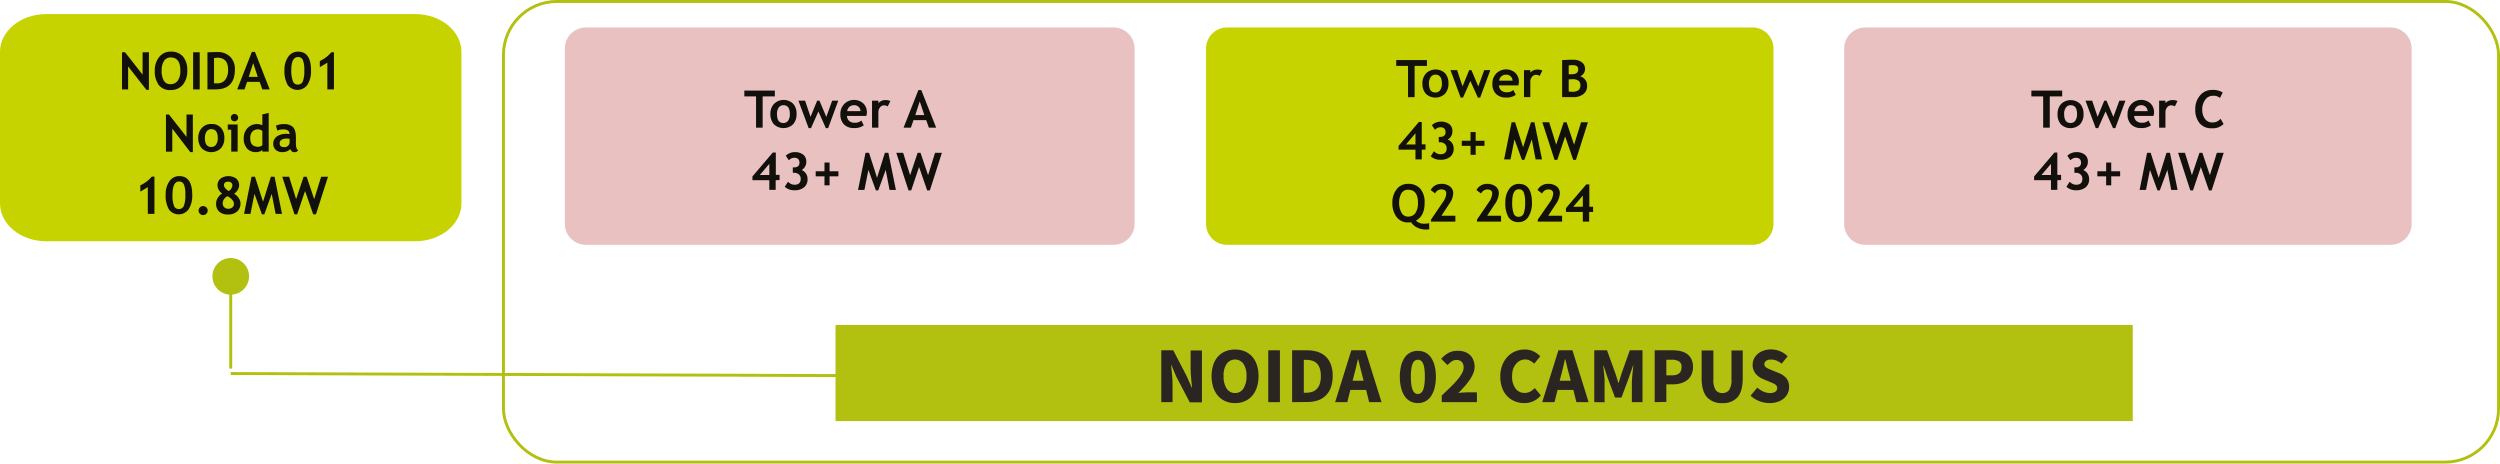
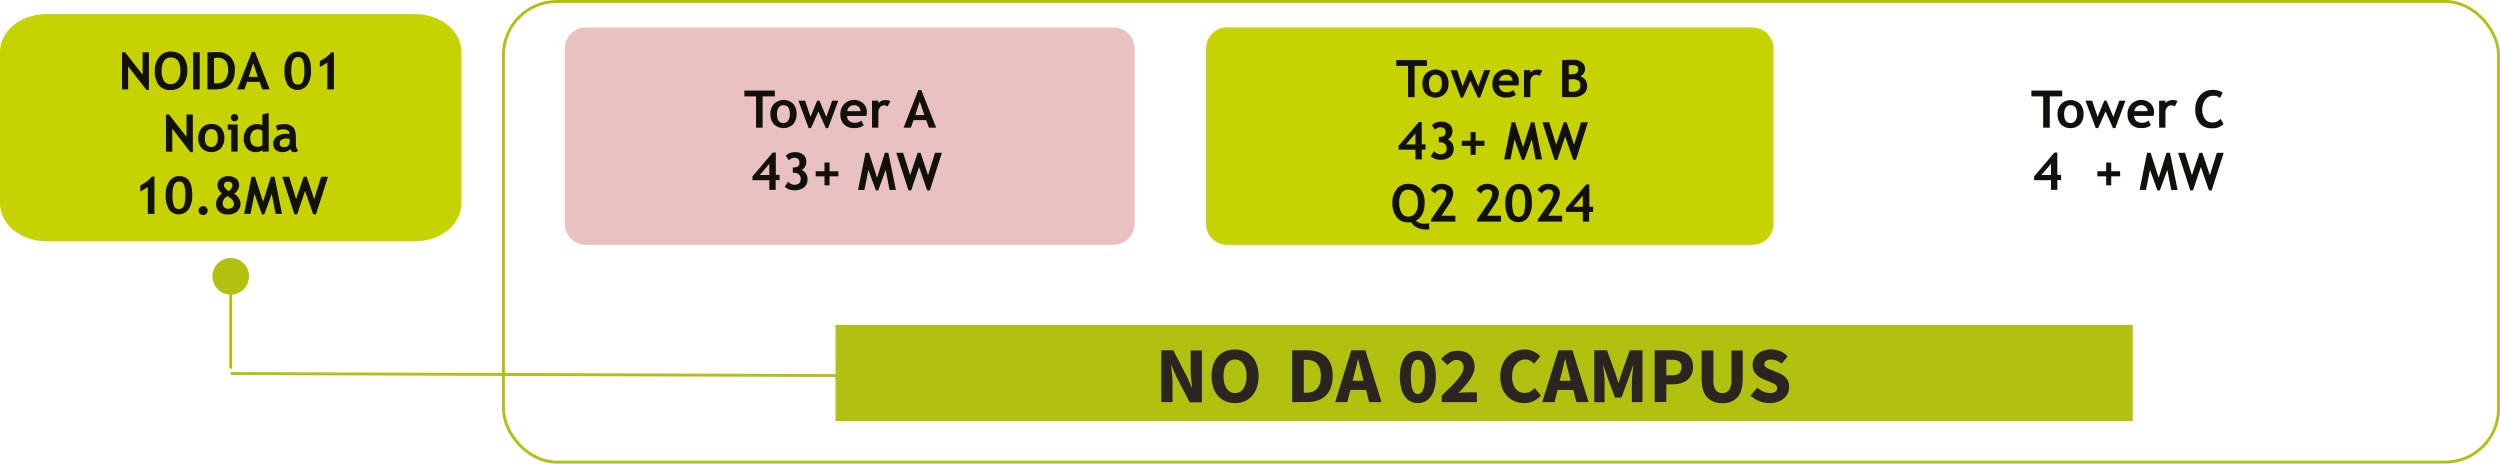
<svg xmlns="http://www.w3.org/2000/svg" viewBox="0 0 819.52 151.96">
  <defs>
    <style>.cls-1,.cls-5{fill:#b2c010;}.cls-2{fill:#c6d300;}.cls-3{fill:#eac1c1;}.cls-4{fill:none;stroke:#b2c010;stroke-miterlimit:8;stroke-width:0.96px;stroke-dasharray:12192 12192;}.cls-5{fill-rule:evenodd;}.cls-6{fill:#12100b;}.cls-7{isolation:isolate;}.cls-8{fill:#2b2522;}</style>
  </defs>
  <g id="Layer_2" data-name="Layer 2">
    <g id="Layer_1-2" data-name="Layer 1">
      <rect id="Rectangle_302" data-name="Rectangle 302" class="cls-1" x="273.89" y="106.52" width="425.24" height="31.52" />
      <path id="Path_1605" data-name="Path 1605" class="cls-2" d="M395.36,15.74a6.88,6.88,0,0,1,7-6.73h172a6.88,6.88,0,0,1,7,6.73V73.53a6.87,6.87,0,0,1-7,6.72h-172a6.87,6.87,0,0,1-7-6.72Z" />
      <path id="Path_1606" data-name="Path 1606" class="cls-3" d="M185.16,15.74A6.91,6.91,0,0,1,192.22,9H364.87a6.92,6.92,0,0,1,7.06,6.73V73.53a6.91,6.91,0,0,1-7.06,6.72H192.21a6.89,6.89,0,0,1-7.05-6.72Z" />
      <line id="Line_46" data-name="Line 46" class="cls-4" x1="75.64" y1="90.58" x2="75.64" y2="120.83" />
      <path id="Path_1608" data-name="Path 1608" class="cls-5" d="M75.64,96.58a6,6,0,1,0-6-6A6,6,0,0,0,75.64,96.58Z" />
-       <path id="Path_1605-2" data-name="Path 1605" class="cls-3" d="M604.54,15.74a6.88,6.88,0,0,1,7-6.73h172a6.88,6.88,0,0,1,7,6.73V73.53a6.87,6.87,0,0,1-7,6.72h-172a6.87,6.87,0,0,1-7-6.72Z" />
      <line id="Line_50" data-name="Line 50" class="cls-4" x1="75.64" y1="122.45" x2="697.45" y2="124.56" />
      <path id="Path_1612" data-name="Path 1612" class="cls-2" d="M0,17C0,10.17,6.78,4.62,15.13,4.62h121c8.36,0,15.13,5.55,15.13,12.41V66.67c0,6.85-6.77,12.41-15.13,12.41h-121C6.77,79.08,0,73.52,0,66.67Z" />
      <path class="cls-6" d="M48,29.47,42,21.77v7.54H40V17.14h1l5.74,7.34V17.14h2.08V29.47Z" />
      <path class="cls-6" d="M50.74,23.12a6.87,6.87,0,0,1,1.42-4.4A4.6,4.6,0,0,1,56,16.93a5,5,0,0,1,4,1.62,6.82,6.82,0,0,1,1.39,4.57,7,7,0,0,1-1.45,4.66,5.06,5.06,0,0,1-4.11,1.73A4.45,4.45,0,0,1,52,27.8,7.54,7.54,0,0,1,50.74,23.12Zm2.24,0a6.31,6.31,0,0,0,.72,3.3,2.32,2.32,0,0,0,2.1,1.17,2.9,2.9,0,0,0,2.47-1.14,5.53,5.53,0,0,0,.85-3.33q0-4.28-3.16-4.28A2.5,2.5,0,0,0,53.75,20,5.5,5.5,0,0,0,53,23.12Z" />
      <path class="cls-6" d="M63.31,29.3V17.14h2.16V29.3Z" />
      <path class="cls-6" d="M70.7,29.3H68V17.15c1.72-.06,2.8-.09,3.25-.09a5.72,5.72,0,0,1,4.21,1.55A5.59,5.59,0,0,1,77,22.74Q77,29.31,70.7,29.3ZM70.16,19v8.31c.35,0,.72,0,1.13,0a3.07,3.07,0,0,0,2.56-1.18,5.27,5.27,0,0,0,.92-3.32c0-2.6-1.2-3.9-3.62-3.9C70.91,19,70.59,19,70.16,19Z" />
      <path class="cls-6" d="M86,29.3l-.89-2.46H81l-.85,2.46h-2.4L82.57,17h1L88.4,29.3Zm-3-8.61-1.46,4.5H84.5Z" />
      <path class="cls-6" d="M93.25,22.85a7.12,7.12,0,0,1,1.22-4.21,3.79,3.79,0,0,1,3.25-1.71q4.25,0,4.24,6.19a8.19,8.19,0,0,1-1.15,4.62,4,4,0,0,1-6.5.13A9.31,9.31,0,0,1,93.25,22.85Zm2.24.15A9.88,9.88,0,0,0,96,26.58a1.62,1.62,0,0,0,1.57,1.15,1.73,1.73,0,0,0,1.68-1,9.41,9.41,0,0,0,.5-3.68,8.27,8.27,0,0,0-.48-3.4,1.62,1.62,0,0,0-1.56-.94Q95.49,18.67,95.49,23Z" />
      <path class="cls-6" d="M107.31,29.3V20.54L104.84,22V20a10.87,10.87,0,0,0,3.77-2.86h.86V29.3Z" />
      <path class="cls-6" d="M62.38,49.87l-5.9-7.7v7.54H54.4V37.54h1l5.74,7.34V37.54h2.08V49.87Z" />
      <path class="cls-6" d="M65,45.24a4.66,4.66,0,0,1,1.18-3.31,4,4,0,0,1,3.1-1.28,4,4,0,0,1,3.14,1.22,4.8,4.8,0,0,1,1.12,3.37,4.81,4.81,0,0,1-1.14,3.37,4.52,4.52,0,0,1-6.27,0A4.86,4.86,0,0,1,65,45.24Zm2.16,0c0,2,.71,2.94,2.12,2.94a1.83,1.83,0,0,0,1.54-.77,3.57,3.57,0,0,0,.57-2.17c0-1.93-.71-2.9-2.11-2.9a1.83,1.83,0,0,0-1.55.76A3.51,3.51,0,0,0,67.2,45.24Z" />
      <path class="cls-6" d="M75.8,49.7V42.51H74.66v-1.7H77.9V49.7Zm1.07-12.33a1.13,1.13,0,0,1,.85.35,1.15,1.15,0,0,1,.35.85,1.2,1.2,0,1,1-2.4,0,1.15,1.15,0,0,1,.35-.85A1.13,1.13,0,0,1,76.87,37.37Z" />
      <path class="cls-6" d="M86,49.7v-.54a2.05,2.05,0,0,1-.87.5,3.89,3.89,0,0,1-1.27.21A3.72,3.72,0,0,1,81,48.69,4.74,4.74,0,0,1,79.9,45.4,4.88,4.88,0,0,1,81.12,42,4.27,4.27,0,0,1,86,41.06V37.5l2.08-.5V49.7Zm0-6.76a2.14,2.14,0,0,0-1.38-.53,2.42,2.42,0,0,0-1.92.76,3.16,3.16,0,0,0-.67,2.18c0,1.84.89,2.77,2.67,2.77a2,2,0,0,0,.74-.18,1.27,1.27,0,0,0,.56-.36Z" />
      <path class="cls-6" d="M95.13,48.81a2,2,0,0,1-1,.76,3.72,3.72,0,0,1-1.47.3,3.29,3.29,0,0,1-2.25-.72,2.57,2.57,0,0,1-.83-2,2.85,2.85,0,0,1,1.16-2.41,5.39,5.39,0,0,1,3.29-.87,3.82,3.82,0,0,1,.87.12c0-1.05-.66-1.57-2-1.57a4.42,4.42,0,0,0-2,.39l-.44-1.61a5.84,5.84,0,0,1,2.54-.51,4.11,4.11,0,0,1,3,.92c.63.62,1,1.79,1,3.51V47c0,1.18.24,1.93.71,2.23a1.13,1.13,0,0,1-.57.56,2.61,2.61,0,0,1-.72.1,1.17,1.17,0,0,1-.81-.33A1.93,1.93,0,0,1,95.13,48.81Zm-.2-3.29a4.62,4.62,0,0,0-.79-.11c-1.64,0-2.46.54-2.46,1.61,0,.8.46,1.2,1.39,1.2a1.65,1.65,0,0,0,1.86-1.87Z" />
      <path class="cls-6" d="M48.45,70.1V61.34L46,62.82V60.75a10.87,10.87,0,0,0,3.77-2.86h.86V70.1Z" />
      <path class="cls-6" d="M54.31,63.65a7.12,7.12,0,0,1,1.22-4.21,3.79,3.79,0,0,1,3.25-1.71q4.24,0,4.24,6.19a8.19,8.19,0,0,1-1.15,4.62,4,4,0,0,1-6.49.13A9.2,9.2,0,0,1,54.31,63.65Zm2.24.15A9.88,9.88,0,0,0,57,67.38a1.62,1.62,0,0,0,1.57,1.14,1.72,1.72,0,0,0,1.68-1,9.41,9.41,0,0,0,.5-3.68,8.27,8.27,0,0,0-.48-3.4,1.62,1.62,0,0,0-1.56-.94Q56.55,59.47,56.55,63.8Z" />
      <path class="cls-6" d="M65.1,69A1.43,1.43,0,0,1,65.53,68a1.44,1.44,0,0,1,1.06-.44,1.46,1.46,0,0,1,1.06.44A1.43,1.43,0,0,1,68.08,69a1.49,1.49,0,0,1-1.49,1.51,1.44,1.44,0,0,1-1.06-.44A1.47,1.47,0,0,1,65.1,69Z" />
      <path class="cls-6" d="M72.82,63.44a3.35,3.35,0,0,1-1.09-1.18,3,3,0,0,1-.43-1.48,2.77,2.77,0,0,1,1-2.23,4.45,4.45,0,0,1,5.15,0,2.85,2.85,0,0,1,.94,2.24,2.94,2.94,0,0,1-.53,1.56,3.24,3.24,0,0,1-1.14,1.16,3.71,3.71,0,0,1,1.45,1.32,3.14,3.14,0,0,1,.67,1.79,3.39,3.39,0,0,1-1.09,2.69,4.29,4.29,0,0,1-3,1,4.12,4.12,0,0,1-2.91-.94,3.51,3.51,0,0,1-1-2.71,3.43,3.43,0,0,1,.55-1.79A4,4,0,0,1,72.82,63.44Zm1.79.88A2.62,2.62,0,0,0,73,66.62a1.8,1.8,0,0,0,.5,1.3,1.69,1.69,0,0,0,1.28.51A2,2,0,0,0,76.16,68a1.49,1.49,0,0,0,.52-1.19C76.68,66,76,65.12,74.61,64.32ZM75,62.61a2,2,0,0,0,.82-.8,2.06,2.06,0,0,0,.36-1.05,1.11,1.11,0,0,0-.38-.88,1.5,1.5,0,0,0-1-.32q-1.38,0-1.38,1.2A1.63,1.63,0,0,0,74,61.85,2.76,2.76,0,0,0,75,62.61Z" />
      <path class="cls-6" d="M92.44,70.11H90.35l-1.27-6.56-2.44,6.72h-.78l-2.44-6.72L82.1,70.11H80l2.45-12.17h1.14l2.64,8.19,2.57-8.19H90Z" />
      <path class="cls-6" d="M103.57,70.27h-.89L100,62.6l-2.59,7.67h-.88l-4-12.33h2.25l2.29,7.34,2.46-7.34h1L103,65.28l2.27-7.34h2.25Z" />
      <g class="cls-7">
        <path class="cls-8" d="M380.68,131.83v-17h3.92L389,123.3l1.67,3.75h.1l-.3-3c-.11-1.11-.17-2.17-.17-3.17v-6H394v17H390l-4.42-8.45L384,119.69h-.1c.08.93.18,1.94.3,3a30.86,30.86,0,0,1,.17,3.12v6Z" />
        <path class="cls-8" d="M404.86,132.14a7.82,7.82,0,0,1-3.14-.61,6.94,6.94,0,0,1-2.43-1.75,8.14,8.14,0,0,1-1.57-2.79,12.57,12.57,0,0,1,0-7.42,7.77,7.77,0,0,1,1.57-2.73,6.78,6.78,0,0,1,2.43-1.69,8.76,8.76,0,0,1,6.27,0,6.81,6.81,0,0,1,2.43,1.7A7.71,7.71,0,0,1,412,119.6a11.33,11.33,0,0,1,.56,3.68A11.52,11.52,0,0,1,412,127a8,8,0,0,1-1.57,2.79,6.94,6.94,0,0,1-2.43,1.75A7.8,7.8,0,0,1,404.86,132.14Zm0-3.3a3.16,3.16,0,0,0,2.75-1.49,7.15,7.15,0,0,0,1-4.07,6.75,6.75,0,0,0-1-4,3.37,3.37,0,0,0-5.51,0,6.75,6.75,0,0,0-1,4,7.15,7.15,0,0,0,1,4.07A3.18,3.18,0,0,0,404.86,128.84Z" />
-         <path class="cls-8" d="M415.75,131.83v-17h3.82v17Z" />
        <path class="cls-8" d="M423.57,131.83v-17h4.79a11.59,11.59,0,0,1,3.51.49,7.15,7.15,0,0,1,2.68,1.52,6.79,6.79,0,0,1,1.71,2.62,10.61,10.61,0,0,1,.6,3.77,10.84,10.84,0,0,1-.6,3.79,6.73,6.73,0,0,1-4.3,4.24,10.35,10.35,0,0,1-3.39.52Zm3.83-3.09h.72a6.44,6.44,0,0,0,2-.29,3.71,3.71,0,0,0,1.51-.92,4.43,4.43,0,0,0,1-1.68,7.94,7.94,0,0,0,.35-2.57,7.79,7.79,0,0,0-.35-2.54,4.18,4.18,0,0,0-1-1.64,3.73,3.73,0,0,0-1.51-.87,7.14,7.14,0,0,0-2-.26h-.72Z" />
        <path class="cls-8" d="M437.67,131.83l5.3-17h4.6l5.31,17h-4.06l-1-4h-5.17l-1,4Zm6.13-8.58-.41,1.56H447l-.39-1.56c-.24-.85-.48-1.75-.7-2.7s-.45-1.88-.68-2.76h-.1l-.64,2.77C444.27,121.5,444.05,122.4,443.8,123.25Z" />
        <path class="cls-8" d="M464.78,132.14a5.1,5.1,0,0,1-2.41-.56,5,5,0,0,1-1.86-1.65,8.62,8.62,0,0,1-1.2-2.7,14.86,14.86,0,0,1-.43-3.72,14.5,14.5,0,0,1,.43-3.69,8.44,8.44,0,0,1,1.2-2.67,4.92,4.92,0,0,1,1.86-1.61,5.77,5.77,0,0,1,4.83,0,4.92,4.92,0,0,1,1.86,1.61,8.44,8.44,0,0,1,1.2,2.67,14.5,14.5,0,0,1,.43,3.69,14.86,14.86,0,0,1-.43,3.72,8.62,8.62,0,0,1-1.2,2.7,5,5,0,0,1-1.86,1.65A5.11,5.11,0,0,1,464.78,132.14Zm0-3a1.68,1.68,0,0,0,.91-.25,2,2,0,0,0,.73-.9,6.12,6.12,0,0,0,.48-1.74,17.76,17.76,0,0,0,.17-2.78,17.54,17.54,0,0,0-.17-2.77,5.65,5.65,0,0,0-.48-1.69,1.87,1.87,0,0,0-.73-.84,1.77,1.77,0,0,0-.91-.24,1.74,1.74,0,0,0-.88.24,1.87,1.87,0,0,0-.73.84,5.93,5.93,0,0,0-.49,1.69,17.37,17.37,0,0,0-.18,2.77,17.6,17.6,0,0,0,.18,2.78,6.44,6.44,0,0,0,.49,1.74,2,2,0,0,0,.73.9A1.66,1.66,0,0,0,464.78,129.18Z" />
        <path class="cls-8" d="M472.61,131.83v-2.18c1.06-1,2-1.91,2.9-2.77s1.63-1.67,2.26-2.42a12.86,12.86,0,0,0,1.48-2.11,3.85,3.85,0,0,0,.54-1.86,2.51,2.51,0,0,0-.63-1.85,2.26,2.26,0,0,0-1.71-.64,2.69,2.69,0,0,0-1.62.51,8.53,8.53,0,0,0-1.32,1.18l-2.08-2.06a9.64,9.64,0,0,1,2.49-2A6.57,6.57,0,0,1,478,115a6.09,6.09,0,0,1,2.22.38,5.07,5.07,0,0,1,1.73,1.06A4.73,4.73,0,0,1,483,118.1a5.69,5.69,0,0,1,.39,2.16,5.5,5.5,0,0,1-.45,2.12,11,11,0,0,1-1.18,2.16,22.75,22.75,0,0,1-1.69,2.16c-.63.71-1.29,1.42-2,2.11l1.39-.14c.51,0,1-.06,1.36-.06h3.33v3.22Z" />
        <path class="cls-8" d="M499.65,132.14a8.13,8.13,0,0,1-3-.56,7.12,7.12,0,0,1-2.51-1.65,7.68,7.68,0,0,1-1.7-2.71,10.4,10.4,0,0,1-.63-3.76,10.25,10.25,0,0,1,.65-3.76,8.7,8.7,0,0,1,1.74-2.79,7.31,7.31,0,0,1,2.55-1.75,8.18,8.18,0,0,1,3.07-.59,6.42,6.42,0,0,1,2.94.66,8.3,8.3,0,0,1,2.16,1.55l-2,2.44a6.23,6.23,0,0,0-1.37-1,3.29,3.29,0,0,0-1.62-.38,3.55,3.55,0,0,0-1.63.38,3.88,3.88,0,0,0-1.32,1.07A5.27,5.27,0,0,0,496,121a7.73,7.73,0,0,0-.32,2.29,6.48,6.48,0,0,0,1.12,4.07,3.58,3.58,0,0,0,3,1.44,3.82,3.82,0,0,0,1.86-.45,5.89,5.89,0,0,0,1.44-1.14l2,2.4A6.89,6.89,0,0,1,499.65,132.14Z" />
        <path class="cls-8" d="M505.55,131.83l5.31-17h4.6l5.3,17h-4l-1-4h-5.18l-1,4Zm6.14-8.58-.42,1.56h3.62l-.39-1.56c-.25-.85-.48-1.75-.71-2.7s-.45-1.88-.67-2.76H513c-.2.9-.42,1.82-.63,2.77S511.93,122.4,511.69,123.25Z" />
        <path class="cls-8" d="M522.61,131.83v-17h4.18l2.73,7.54c.18.5.34,1,.5,1.55s.32,1,.49,1.57h.11c.17-.52.33-1.05.48-1.57s.3-1,.48-1.55l2.68-7.54h4.16v17h-3.49v-6.21c0-.42,0-.88.05-1.38s.08-1,.13-1.52.11-1,.16-1.51.1-.95.16-1.37h-.11l-1.38,4-2.41,6.48h-2.11L527,123.87l-1.35-4h-.1c.05.42.1.88.15,1.37s.11,1,.16,1.51.09,1,.13,1.52,0,1,0,1.38v6.21Z" />
        <path class="cls-8" d="M542.42,131.83v-17h5.82a12.14,12.14,0,0,1,2.63.27,6,6,0,0,1,2.13.91,4.47,4.47,0,0,1,1.44,1.69,5.64,5.64,0,0,1,.54,2.59,5.73,5.73,0,0,1-.54,2.57,4.91,4.91,0,0,1-1.44,1.8,6.45,6.45,0,0,1-2.1,1,9.58,9.58,0,0,1-2.55.33h-2.11v5.75Zm3.82-8.79h1.87q3.12,0,3.12-2.7a2,2,0,0,0-.83-1.87,4.29,4.29,0,0,0-2.39-.55h-1.77Z" />
        <path class="cls-8" d="M564.6,132.14a6.42,6.42,0,0,1-5.05-1.95q-1.74-2-1.74-6.21v-9.1h3.85v9.49a6,6,0,0,0,.75,3.48,2.59,2.59,0,0,0,2.19,1,2.65,2.65,0,0,0,2.21-1,5.79,5.79,0,0,0,.78-3.48v-9.49h3.69V124q0,4.26-1.7,6.21A6.27,6.27,0,0,1,564.6,132.14Z" />
        <path class="cls-8" d="M580.12,132.14a9.49,9.49,0,0,1-3.32-.61,8.8,8.8,0,0,1-2.95-1.83l2.19-2.63a8.27,8.27,0,0,0,2,1.28,5.29,5.29,0,0,0,2.17.49,3,3,0,0,0,1.78-.44,1.43,1.43,0,0,0,.59-1.2,1.31,1.31,0,0,0-.17-.67,1.69,1.69,0,0,0-.49-.51,4.71,4.71,0,0,0-.78-.42l-1-.43-2.21-.93a6.24,6.24,0,0,1-1.27-.68,5.57,5.57,0,0,1-1.09-1,4.41,4.41,0,0,1-.76-1.3,4.77,4.77,0,0,1,.15-3.64,4.77,4.77,0,0,1,1.25-1.61,5.94,5.94,0,0,1,1.91-1.08,7.29,7.29,0,0,1,2.43-.39,8,8,0,0,1,2.93.57A7.37,7.37,0,0,1,586,116.8l-1.95,2.42a7.33,7.33,0,0,0-1.66-1,4.8,4.8,0,0,0-1.85-.35,2.71,2.71,0,0,0-1.57.4,1.31,1.31,0,0,0-.59,1.13,1.15,1.15,0,0,0,.2.67,2,2,0,0,0,.54.49,5.69,5.69,0,0,0,.82.42l1,.42,2.18.89a6,6,0,0,1,2.46,1.71,4.4,4.4,0,0,1,.9,2.89,4.79,4.79,0,0,1-1.68,3.68,6.08,6.08,0,0,1-2,1.14A7.85,7.85,0,0,1,580.12,132.14Z" />
      </g>
      <rect class="cls-4" x="165.04" y="0.48" width="654" height="151" rx="17.5" />
      <path class="cls-6" d="M250,31.6V41.85h-2.16V31.6H244V29.69H254V31.6Z" />
      <path class="cls-6" d="M252.54,37.38a4.71,4.71,0,0,1,1.17-3.31A4.52,4.52,0,0,1,260,34a4.79,4.79,0,0,1,1.12,3.36,4.84,4.84,0,0,1-1.14,3.38,4.56,4.56,0,0,1-6.28,0A4.9,4.9,0,0,1,252.54,37.38Zm2.16,0c0,2,.7,2.94,2.11,2.94a1.82,1.82,0,0,0,1.54-.76,3.6,3.6,0,0,0,.57-2.18c0-1.93-.7-2.9-2.11-2.9a1.83,1.83,0,0,0-1.54.77A3.5,3.5,0,0,0,254.7,37.38Z" />
      <path class="cls-6" d="M271.47,42h-.75l-2.44-5.46L265.85,42h-.77l-3.35-9h2.18l1.79,5.3,2.17-5.3h.75l2.25,5.33L272.79,33h2Z" />
      <path class="cls-6" d="M284,38h-6.35a2.24,2.24,0,0,0,.73,1.65,2.66,2.66,0,0,0,1.81.59,3,3,0,0,0,2.16-.74l.8,1.58a5.06,5.06,0,0,1-3.27.89,4.29,4.29,0,0,1-3.21-1.19,4.5,4.5,0,0,1-1.19-3.32,4.65,4.65,0,0,1,1.3-3.41,4.56,4.56,0,0,1,6.22-.15,4,4,0,0,1,1.17,2.94A5.5,5.5,0,0,1,284,38Zm-6.28-1.56h4.37a2,2,0,0,0-2.16-1.95A2.14,2.14,0,0,0,277.72,36.48Z" />
      <path class="cls-6" d="M291,34.89a2.2,2.2,0,0,0-1.22-.36,1.63,1.63,0,0,0-1.28.65,2.4,2.4,0,0,0-.56,1.6v5.07h-2.08V33h2.08v.81a3,3,0,0,1,2.32-1,3.36,3.36,0,0,1,1.62.32Z" />
      <path class="cls-6" d="M304.5,41.85l-.89-2.47h-4.16l-.85,2.47h-2.4l4.85-12.33H302l4.88,12.33Zm-3-8.61-1.46,4.49H303Z" />
      <path class="cls-6" d="M254.27,59.07v3.18h-2.08V59.07h-5.53V57.83L253.32,50h1v7.32h1.23v1.71Zm-2.08-5.36-3.12,3.65h3.12Z" />
      <path class="cls-6" d="M257.25,61.23l1.08-1.67a2.85,2.85,0,0,0,2.09,1c1.37,0,2.06-.65,2.06-1.93a1.87,1.87,0,0,0-.6-1.44,2.31,2.31,0,0,0-1.61-.55h-.38V54.88h.32c1.24,0,1.86-.51,1.86-1.55s-.58-1.62-1.73-1.62a2.51,2.51,0,0,0-1.75.84l-1-1.48a3.19,3.19,0,0,1,1.22-.84,4.18,4.18,0,0,1,1.66-.36,4.41,4.41,0,0,1,2.84.83,2.82,2.82,0,0,1,1,2.32,3,3,0,0,1-1.52,2.71,3.14,3.14,0,0,1,1.93,3,3.29,3.29,0,0,1-1.15,2.69,4.8,4.8,0,0,1-3.17.95A4.52,4.52,0,0,1,257.25,61.23Z" />
      <path class="cls-6" d="M271.94,57.81v2.94h-1.67V57.81h-2.88V56.14h2.88V53.29h1.67v2.85h2.9v1.67Z" />
      <path class="cls-6" d="M293.69,62.26H291.6l-1.26-6.56-2.45,6.71h-.77l-2.45-6.71-1.31,6.56h-2.09l2.45-12.17h1.15l2.63,8.19,2.57-8.19h1.14Z" />
      <path class="cls-6" d="M304.82,62.41h-.89l-2.65-7.67-2.58,7.67h-.89l-4-12.32h2.25l2.29,7.34,2.46-7.34h.95l2.47,7.34,2.28-7.34h2.25Z" />
      <path class="cls-6" d="M463.72,21.6V31.85h-2.16V21.6h-3.87V19.69h10.07V21.6Z" />
      <path class="cls-6" d="M466.28,27.38a4.71,4.71,0,0,1,1.17-3.31A4.52,4.52,0,0,1,473.7,24a4.83,4.83,0,0,1,1.12,3.36,4.84,4.84,0,0,1-1.14,3.38,4.56,4.56,0,0,1-6.28,0A4.9,4.9,0,0,1,466.28,27.38Zm2.15,0c0,2,.71,2.94,2.12,2.94a1.84,1.84,0,0,0,1.54-.76,3.6,3.6,0,0,0,.57-2.18c0-1.93-.7-2.9-2.11-2.9a1.82,1.82,0,0,0-1.54.77A3.5,3.5,0,0,0,468.43,27.38Z" />
      <path class="cls-6" d="M485.21,32h-.75L482,26.55,479.58,32h-.76l-3.35-9h2.18l1.78,5.3,2.18-5.3h.74l2.25,5.33L486.53,23h2Z" />
      <path class="cls-6" d="M497.74,28h-6.35a2.2,2.2,0,0,0,.73,1.65,2.65,2.65,0,0,0,1.81.59,2.92,2.92,0,0,0,2.15-.74l.81,1.58a5.06,5.06,0,0,1-3.27.89,4.31,4.31,0,0,1-3.22-1.19,4.49,4.49,0,0,1-1.18-3.32,4.61,4.61,0,0,1,1.3-3.41,4.56,4.56,0,0,1,6.22-.15,4,4,0,0,1,1.17,2.94A6.26,6.26,0,0,1,497.74,28Zm-6.28-1.56h4.37a2,2,0,0,0-2.16-1.95A2.14,2.14,0,0,0,491.46,26.48Z" />
      <path class="cls-6" d="M504.71,24.89a2.2,2.2,0,0,0-1.22-.36,1.63,1.63,0,0,0-1.28.65,2.35,2.35,0,0,0-.56,1.6v5.07h-2.08V23h2.08v.81a3,3,0,0,1,2.31-1,3.41,3.41,0,0,1,1.63.32Z" />
      <path class="cls-6" d="M515.8,31.85h-3.72V19.69c1.64-.07,2.79-.11,3.44-.11a4.78,4.78,0,0,1,3,.81,2.71,2.71,0,0,1,1.07,2.31A2.54,2.54,0,0,1,518,25a3.15,3.15,0,0,1,2.27,3.26A3.17,3.17,0,0,1,519,30.87,5.14,5.14,0,0,1,515.8,31.85Zm-1.56-10.43v2.92c.33,0,.68,0,1,0,1.41,0,2.11-.53,2.11-1.59s-.64-1.4-1.91-1.4C515.14,21.38,514.73,21.39,514.24,21.42Zm0,4.6v4c.44,0,.79.06,1.06.06a3.61,3.61,0,0,0,2.1-.49,1.92,1.92,0,0,0,.65-1.63,1.78,1.78,0,0,0-.61-1.51,3.49,3.49,0,0,0-2.11-.47C515.12,26,514.75,26,514.24,26Z" />
      <path class="cls-6" d="M466.06,49.07v3.18H464V49.07h-5.54V47.83L465.11,40h.95v7.32h1.23v1.71ZM464,43.71l-3.13,3.65H464Z" />
      <path class="cls-6" d="M469,51.23l1.08-1.67a2.85,2.85,0,0,0,2.09,1c1.37,0,2.06-.65,2.06-1.93a1.87,1.87,0,0,0-.6-1.44,2.31,2.31,0,0,0-1.61-.55h-.38V44.88H472c1.24,0,1.86-.51,1.86-1.55s-.57-1.62-1.73-1.62a2.47,2.47,0,0,0-1.74.84l-1-1.48a3.19,3.19,0,0,1,1.22-.84,4.18,4.18,0,0,1,1.66-.36,4.41,4.41,0,0,1,2.84.83,2.82,2.82,0,0,1,1,2.32,3,3,0,0,1-1.52,2.71,3.14,3.14,0,0,1,1.93,3,3.29,3.29,0,0,1-1.15,2.69,4.78,4.78,0,0,1-3.17.95A4.52,4.52,0,0,1,469,51.23Z" />
      <path class="cls-6" d="M483.73,47.81v2.94h-1.67V47.81h-2.88V46.14h2.88V43.29h1.67v2.85h2.9v1.67Z" />
      <path class="cls-6" d="M505.48,52.26h-2.09l-1.26-6.56-2.45,6.71h-.77l-2.45-6.71-1.31,6.56h-2.09l2.45-12.17h1.15l2.63,8.19,2.57-8.19H503Z" />
      <path class="cls-6" d="M516.61,52.41h-.89l-2.65-7.67-2.58,7.67h-.89l-4-12.32h2.24l2.29,7.34,2.46-7.34h.95L516,47.43l2.28-7.34h2.25Z" />
      <path class="cls-6" d="M468.53,75.16a8.32,8.32,0,0,1-1.12.08,6.43,6.43,0,0,1-2.84-.63,4.76,4.76,0,0,1-2-1.76,5.76,5.76,0,0,1-1,.06,4.49,4.49,0,0,1-3.77-1.79,7.35,7.35,0,0,1-1.37-4.62,6.94,6.94,0,0,1,1.4-4.45,4.5,4.5,0,0,1,3.74-1.78,5.07,5.07,0,0,1,4.06,1.65A6.79,6.79,0,0,1,467,66.5q0,4.36-2.86,5.82a3.9,3.9,0,0,0,3,1,4.85,4.85,0,0,0,1.34-.17Zm-9.87-8.66a6.16,6.16,0,0,0,.76,3.2A2.37,2.37,0,0,0,461.56,71,2.78,2.78,0,0,0,464,69.81a5.8,5.8,0,0,0,.82-3.31q0-4.3-3.24-4.3a2.42,2.42,0,0,0-2.17,1.15A5.83,5.83,0,0,0,458.66,66.5Z" />
      <path class="cls-6" d="M469.09,72.65V72l3.85-5.67a5.5,5.5,0,0,0,1.16-2.87c0-.92-.56-1.38-1.66-1.38a2.3,2.3,0,0,0-2,1.34L469,62.3a3.6,3.6,0,0,1,1.35-1.45,3.76,3.76,0,0,1,2.05-.58,4.5,4.5,0,0,1,2.92.85,2.86,2.86,0,0,1,1.06,2.36A6.73,6.73,0,0,1,475,66.94l-2.49,3.79h4.57v1.92Z" />
      <path class="cls-6" d="M484.17,72.65V72L488,66.35a5.5,5.5,0,0,0,1.16-2.87q0-1.38-1.65-1.38a2.32,2.32,0,0,0-2,1.34L484,62.3a3.56,3.56,0,0,1,1.36-1.45,3.73,3.73,0,0,1,2-.58,4.54,4.54,0,0,1,2.93.85,2.88,2.88,0,0,1,1.05,2.36,6.79,6.79,0,0,1-1.35,3.46l-2.49,3.79h4.56v1.92Z" />
      <path class="cls-6" d="M493.47,66.2A7,7,0,0,1,494.69,62a3.78,3.78,0,0,1,3.25-1.72c2.82,0,4.24,2.06,4.24,6.19A8.22,8.22,0,0,1,501,71.09a3.63,3.63,0,0,1-3.21,1.72,3.69,3.69,0,0,1-3.29-1.59A9.24,9.24,0,0,1,493.47,66.2Zm2.24.15a10.09,10.09,0,0,0,.47,3.57,1.62,1.62,0,0,0,1.57,1.15,1.73,1.73,0,0,0,1.69-1,9.47,9.47,0,0,0,.5-3.69,8.3,8.3,0,0,0-.48-3.4,1.64,1.64,0,0,0-1.57-.94Q495.72,62,495.71,66.35Z" />
      <path class="cls-6" d="M504.09,72.65V72L508,66.35a5.48,5.48,0,0,0,1.15-2.87q0-1.38-1.65-1.38a2.32,2.32,0,0,0-2,1.34L504,62.3a3.56,3.56,0,0,1,1.36-1.45,3.76,3.76,0,0,1,2.05-.58,4.53,4.53,0,0,1,2.92.85,2.88,2.88,0,0,1,1,2.36A6.79,6.79,0,0,1,510,66.94l-2.49,3.79h4.56v1.92Z" />
      <path class="cls-6" d="M520.94,69.47v3.18h-2.08V69.47h-5.53V68.23L520,60.44h1v7.32h1.23v1.71Zm-2.08-5.36-3.12,3.65h3.12Z" />
      <path class="cls-6" d="M671.93,31.6V41.85h-2.16V31.6H665.9V29.69H676V31.6Z" />
      <path class="cls-6" d="M674.48,37.38a4.72,4.72,0,0,1,1.18-3.31,4.52,4.52,0,0,1,6.25,0A4.83,4.83,0,0,1,683,37.38a4.79,4.79,0,0,1-1.15,3.38,4.54,4.54,0,0,1-6.27,0A4.9,4.9,0,0,1,674.48,37.38Zm2.16,0c0,2,.71,2.94,2.12,2.94a1.84,1.84,0,0,0,1.54-.76,3.6,3.6,0,0,0,.57-2.18c0-1.93-.7-2.9-2.11-2.9a1.82,1.82,0,0,0-1.54.77A3.44,3.44,0,0,0,676.64,37.38Z" />
      <path class="cls-6" d="M693.42,42h-.76l-2.44-5.46L687.79,42H687l-3.36-9h2.19l1.78,5.3,2.18-5.3h.74l2.25,5.33L694.74,33h2Z" />
      <path class="cls-6" d="M705.94,38h-6.35a2.28,2.28,0,0,0,.73,1.65,2.68,2.68,0,0,0,1.81.59,2.93,2.93,0,0,0,2.16-.74l.81,1.58a5.06,5.06,0,0,1-3.27.89,4.31,4.31,0,0,1-3.22-1.19,4.49,4.49,0,0,1-1.18-3.32,4.61,4.61,0,0,1,1.3-3.41,4.56,4.56,0,0,1,6.22-.15,4,4,0,0,1,1.17,2.94A5.67,5.67,0,0,1,705.94,38Zm-6.27-1.56H704a2,2,0,0,0-2.16-1.95A2.14,2.14,0,0,0,699.67,36.48Z" />
      <path class="cls-6" d="M712.92,34.89a2.2,2.2,0,0,0-1.22-.36,1.67,1.67,0,0,0-1.29.65,2.4,2.4,0,0,0-.56,1.6v5.07h-2.07V33h2.07v.81a3,3,0,0,1,2.32-1,3.41,3.41,0,0,1,1.63.32Z" />
      <path class="cls-6" d="M728.62,30.33l-.89,1.79a3.18,3.18,0,0,0-2.32-.72,3,3,0,0,0-2.49,1.27,5.17,5.17,0,0,0-1,3.23,4.86,4.86,0,0,0,.9,3.09,2.88,2.88,0,0,0,2.4,1.15,3.23,3.23,0,0,0,2.69-1.23l1,1.74a5,5,0,0,1-3.87,1.4,4.88,4.88,0,0,1-4-1.67,6.89,6.89,0,0,1-1.41-4.58,6.69,6.69,0,0,1,1.56-4.51,5,5,0,0,1,4-1.81A5.82,5.82,0,0,1,728.62,30.33Z" />
      <path class="cls-6" d="M674.41,59.07v3.18h-2.08V59.07H666.8V57.83L673.46,50h.95v7.32h1.23v1.71Zm-2.08-5.36-3.12,3.65h3.12Z" />
-       <path class="cls-6" d="M677.39,61.23l1.08-1.67a2.85,2.85,0,0,0,2.09,1c1.37,0,2.06-.65,2.06-1.93a1.87,1.87,0,0,0-.6-1.44,2.31,2.31,0,0,0-1.61-.55H680V54.88h.32c1.24,0,1.86-.51,1.86-1.55s-.58-1.62-1.73-1.62a2.51,2.51,0,0,0-1.75.84l-1-1.48a3.19,3.19,0,0,1,1.22-.84,4.18,4.18,0,0,1,1.66-.36,4.41,4.41,0,0,1,2.84.83,2.82,2.82,0,0,1,1,2.32,3,3,0,0,1-1.52,2.71,3.14,3.14,0,0,1,1.93,3,3.29,3.29,0,0,1-1.15,2.69,4.8,4.8,0,0,1-3.17.95A4.52,4.52,0,0,1,677.39,61.23Z" />
      <path class="cls-6" d="M692.08,57.81v2.94h-1.67V57.81h-2.88V56.14h2.88V53.29h1.67v2.85H695v1.67Z" />
      <path class="cls-6" d="M713.83,62.26h-2.09l-1.26-6.56L708,62.41h-.77l-2.45-6.71-1.31,6.56h-2.09l2.45-12.17H705l2.63,8.19,2.57-8.19h1.14Z" />
      <path class="cls-6" d="M725,62.41h-.89l-2.65-7.67-2.58,7.67H718l-4-12.32h2.24l2.29,7.34L721,50.09h.95l2.47,7.34,2.28-7.34h2.25Z" />
    </g>
  </g>
</svg>